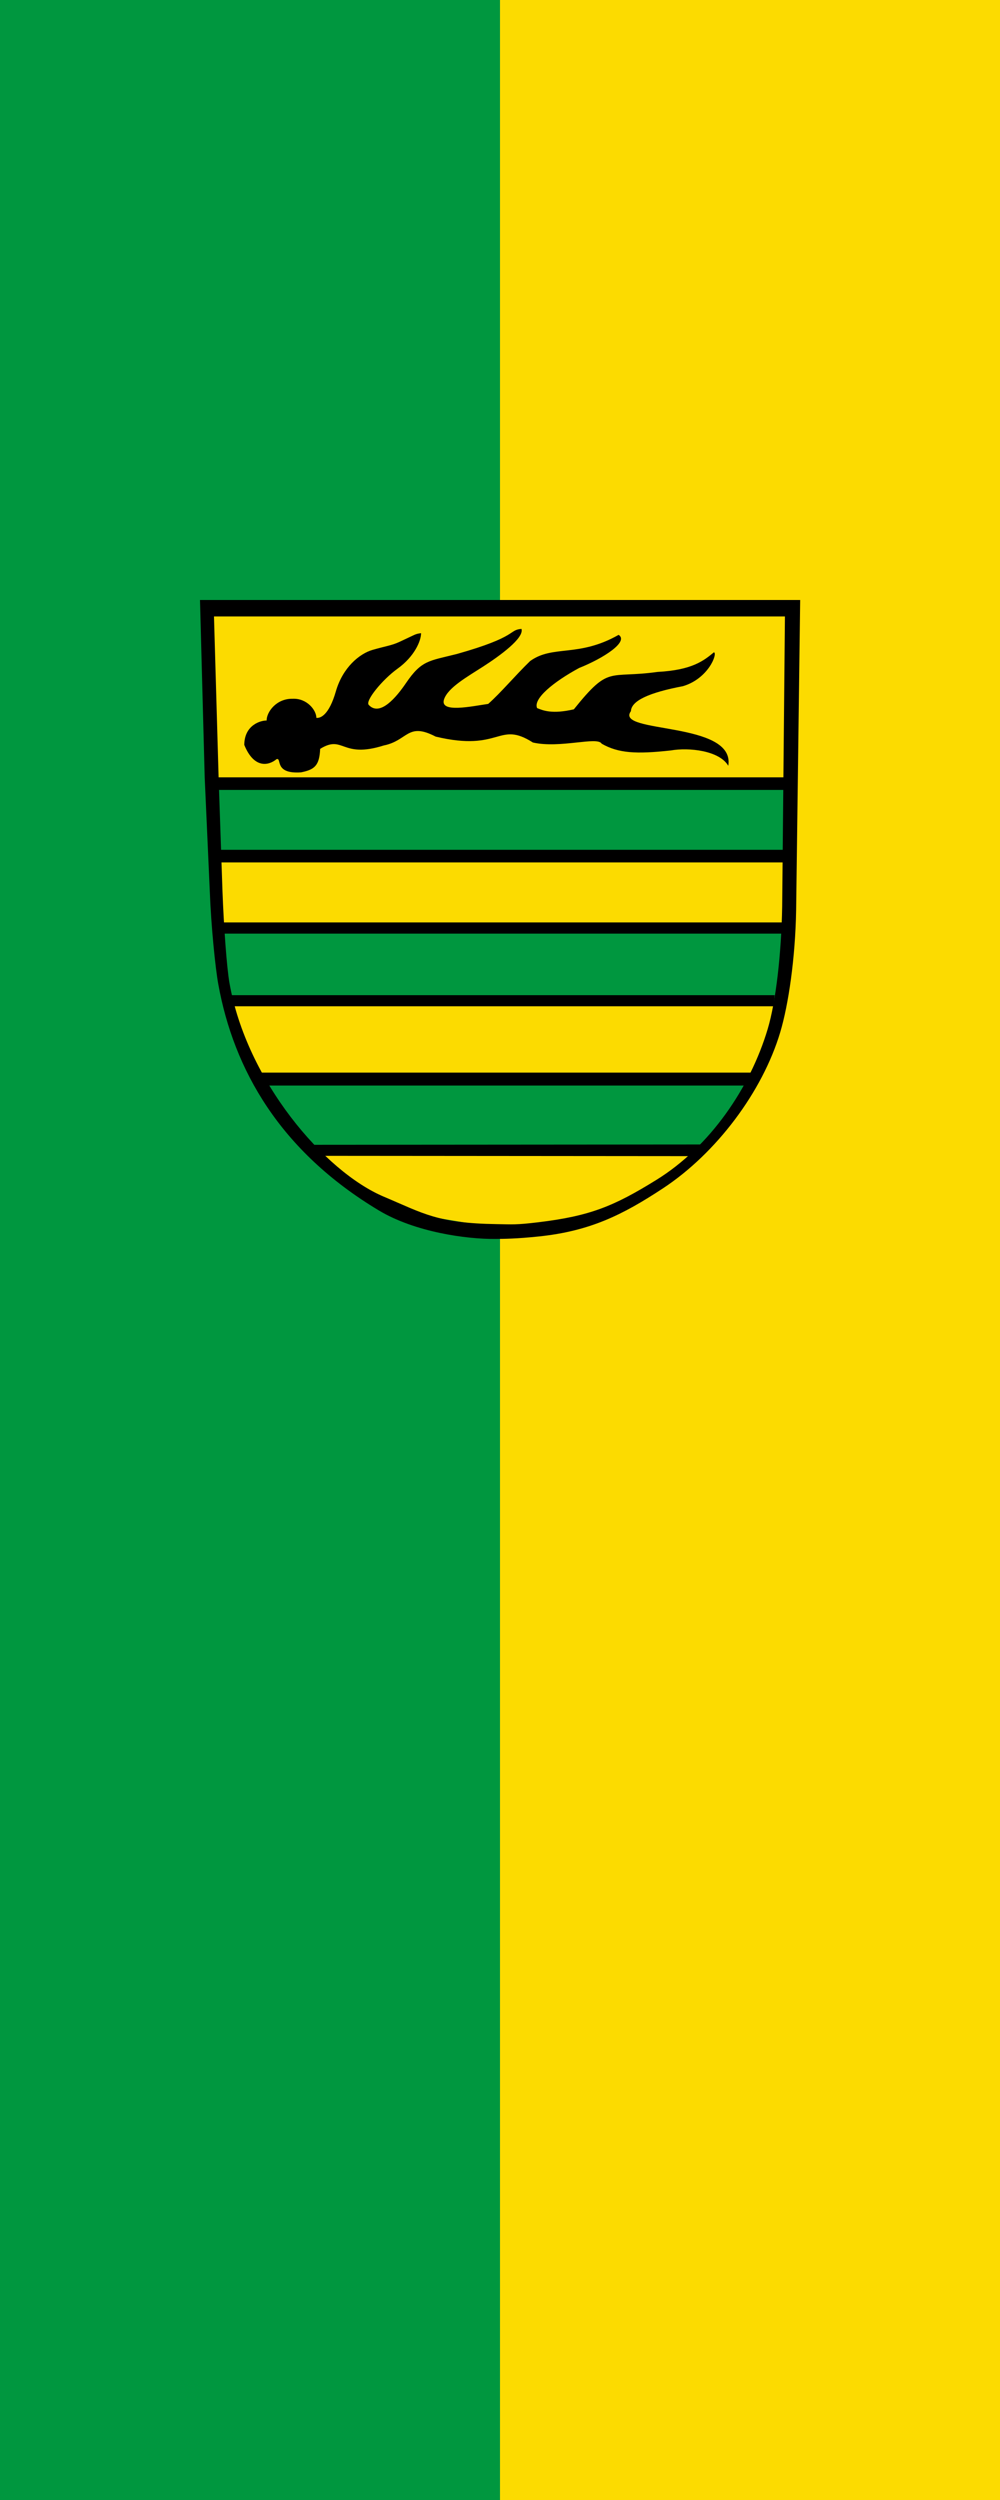
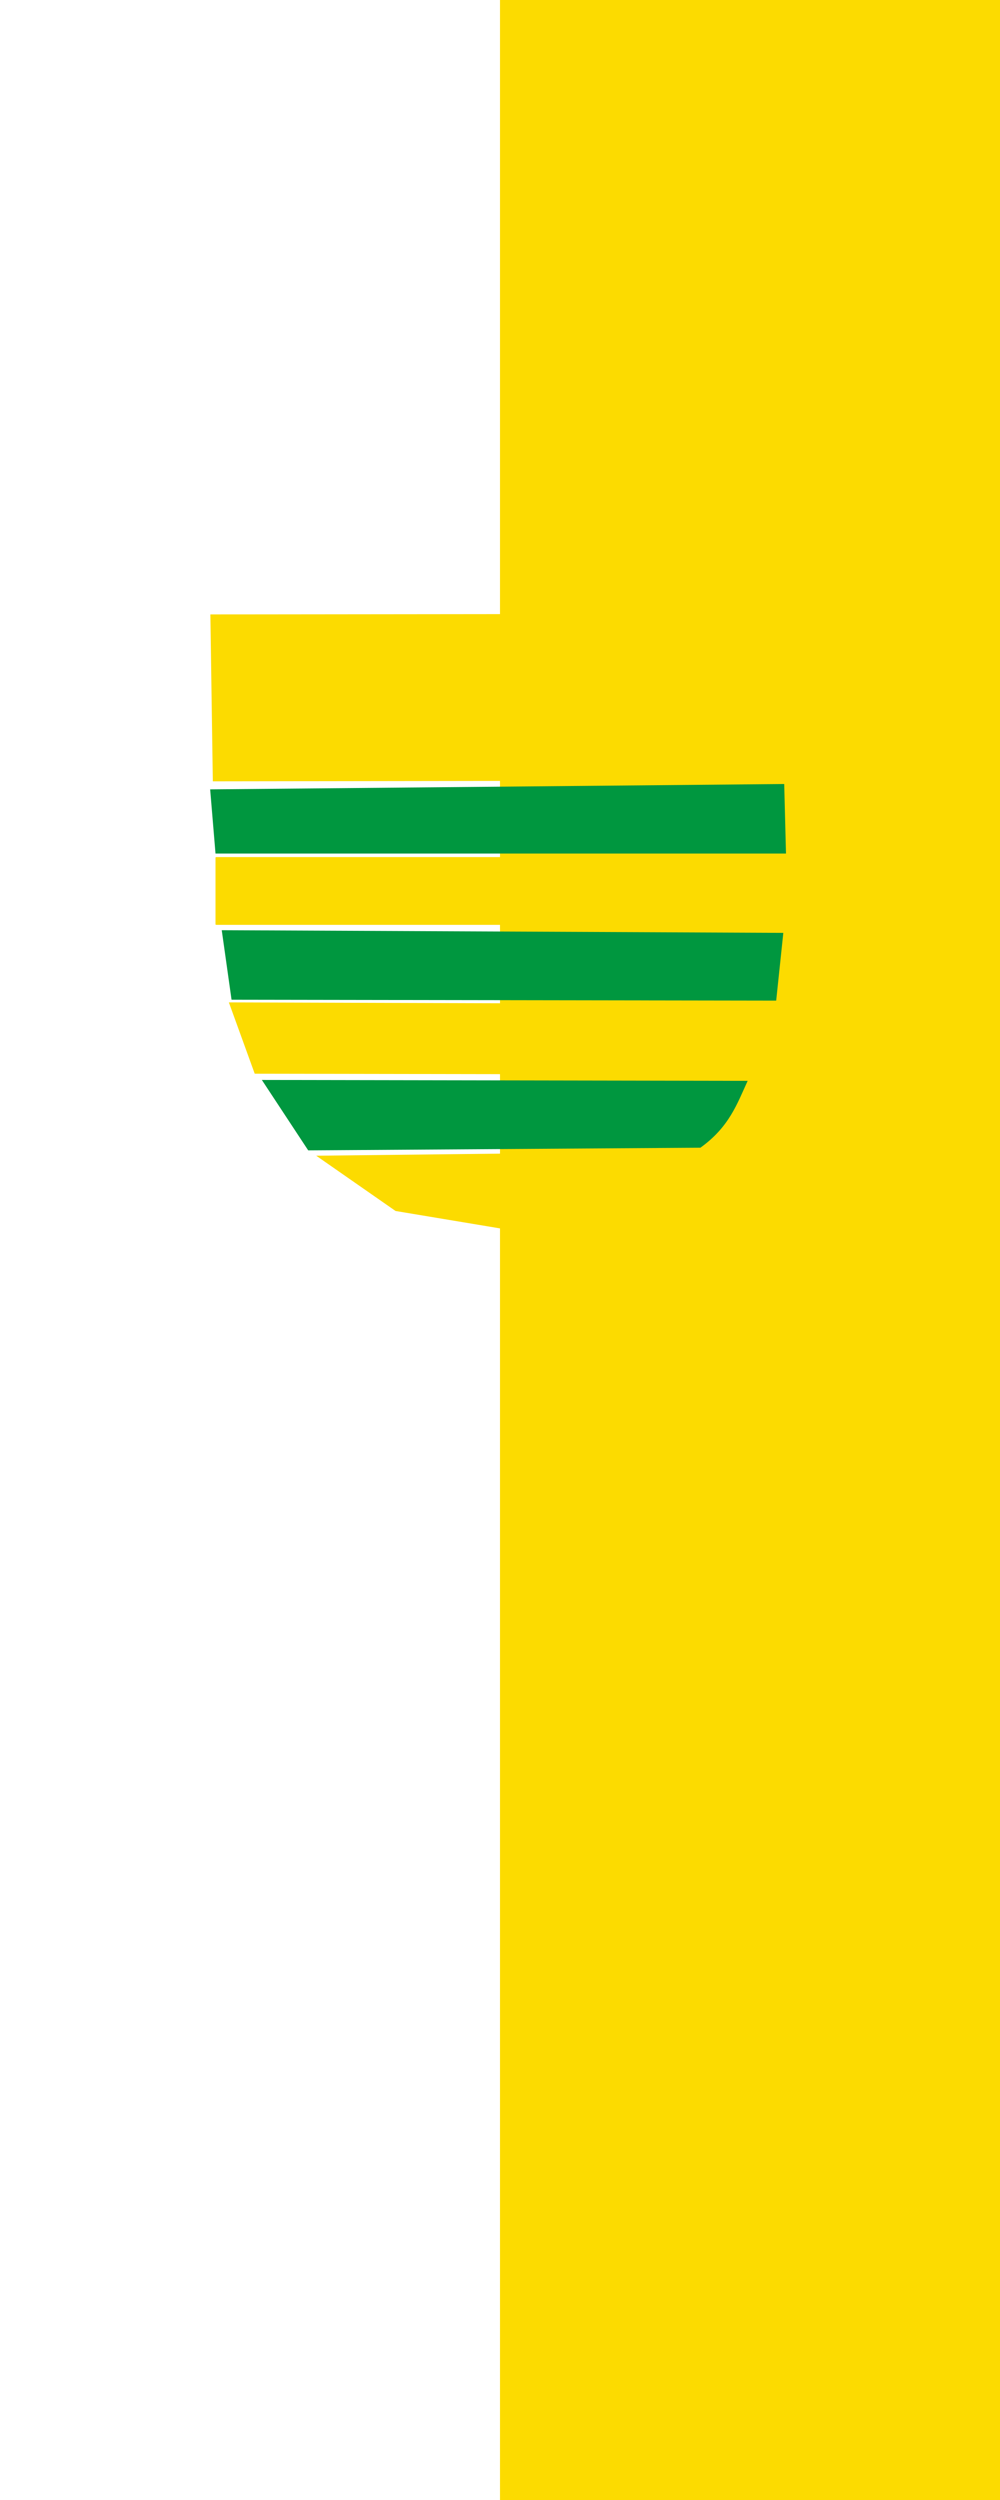
<svg xmlns="http://www.w3.org/2000/svg" width="600" height="1500" version="1.1" id="svg4">
  <defs id="defs4" />
  <g id="g15" transform="translate(607.382,66.836)">
-     <path id="rect14" style="fill:#00973f;stroke:none;stroke-width:1;stroke-dasharray:none" d="M -607.382,-66.836 H -7.382 V 1433.165 H -607.382 Z" />
    <path id="rect14-0" style="fill:#fcdb00;stroke:none;stroke-width:1;stroke-dasharray:none" d="M -307.382,-66.836 H -7.382 V 1433.165 H -307.382 Z" />
  </g>
  <g id="g4" transform="matrix(1.557,0,0,1.557,120,360)">
    <path d="M 4,5.559 227.533,5.301 225.815,69.536 4.944,69.88 Z m 2.218,93.519 h 219.966 c 0.778,7.578 -1.115,18.042 -0.486,26.106 H 6.218 c -0.135,0 -0.243,-0.108 -0.243,-0.243 v -25.62 c 0,-0.135 0.108,-0.243 0.243,-0.243 z m 4.909,55.99 210.566,0.687 -8.588,27.137 -192.017,-0.344 -9.962,-27.48 z m 33.664,59.083 146.724,-1.659 c -3.328,11.688 -20.953,16.21 -30.537,21.564 -16.941,7.669 -29.853,7.46 -45.426,8.09 L 75.362,235.448 44.79,214.151 Z" fill="#fcdb00" id="path1" />
    <path d="m 3.914,72.972 221.215,-2.061 0.687,26.793 H 5.975 Z m 4.465,54.273 216.406,1.031 -2.748,26.106 -209.879,-0.344 z m 15.458,57.708 187.208,0.344 c -4.054,8.839 -7.109,17.804 -18.206,25.763 L 41.698,212.09 23.836,184.953 Z" fill="#00973f" id="path2" />
-     <path d="M 121.813,0 H 0 l 1.813,68.406 1.969,44 c 0.51,13.488 2.151,29.479 3.25,35.563 5.963,33.02 23.788,64.439 61.907,87.281 13.863,8.307 33.641,11.086 44.938,10.969 2.954,-0.03 7.947,-0.032 16.813,-0.969 19.618,-2.074 32.131,-8.262 47.719,-18.531 20.532,-13.527 38.319,-37.155 45.188,-60.156 3.159,-10.578 5.803,-28.421 6.125,-46.969 L 231.281,0 Z m 0.486,6.344 h 103.108 l -1.06,111.762 c -0.32,18.464 -2.463,36.777 -5.577,47.205 -6.786,22.726 -22.201,45.323 -42.869,58.136 -16.489,10.223 -25.652,13.944 -45.491,16.342 -8.746,1.057 -9.95,0.817 -16.106,0.725 -22.84,-0.34 -28.151,-4.113 -43.442,-10.566 C 47.933,220.271 17.932,185.247 11.341,147.5 10.3,141.54 9.176,125.838 8.667,112.377 L 7.185,68.861 5.389,6.344 h 116.909 z m -92.8,54.985 c -3.086,2.581 -8.716,3.686 -12.436,-5.493 0.055,-7.691 6.336,-9.439 8.613,-9.385 -0.031,-3.251 3.709,-8.512 10.04,-8.392 5.481,-0.245 9.128,4.389 9.128,7.355 1.546,0.217 4.87,-1.02 7.508,-10.191 2.638,-9.171 9.054,-14.525 14.142,-15.996 5.088,-1.471 7.323,-1.677 10.348,-3.076 6.653,-3.077 5.867,-3.004 8.341,-3.374 0.027,3.046 -2.631,9.061 -9.022,13.662 -5.995,4.316 -12.607,12.514 -11.131,13.989 4.309,4.653 10.687,-3.013 14.352,-8.413 5.993,-8.829 8.813,-8.49 19.579,-11.201 23.773,-6.697 19.79,-9.26 24.925,-9.68 1.127,3.527 -8.433,10.422 -14.653,14.437 -6.22,4.015 -13.518,8.083 -15.148,12.594 -2.035,5.631 10.903,2.723 16.977,1.881 4.926,-4.364 10.314,-10.845 16.147,-16.507 8.752,-6.348 18.583,-1.28 34.117,-10.112 3.988,2.626 -5.726,8.978 -15.229,12.772 -9.847,5.34 -17.781,11.833 -16.194,15.454 2.34,0.952 5.806,2.404 14.168,0.477 13.828,-17.229 13.11,-11.751 32.252,-14.412 13.434,-0.717 17.834,-4.371 21.733,-7.568 1.494,0.495 -2.169,10.172 -11.956,13.062 -13.31,2.526 -19.871,5.674 -20.043,9.629 -6.543,8.801 40.34,3.672 37.523,21.047 -3.424,-5.876 -15.203,-7.142 -22.144,-5.913 -13.378,1.472 -20.218,1.069 -26.639,-2.595 -1.644,-2.932 -15.988,1.922 -26.506,-0.46 -13.494,-8.591 -12.235,3.77 -37.487,-2.283 -10.907,-5.693 -10.626,1.537 -20.01,3.427 -16.405,5.175 -15.438,-4.29 -24.492,1.304 -0.268,6.44 -2.158,8.018 -7.38,9.049 -10.601,0.729 -7.232,-5.764 -9.42,-5.089 z" id="path3" />
-     <path d="m 5.857,68.334 h 220.789 v 4.858 H 5.857 Z m 1.214,27.932 h 217.631 c 2.473,1.619 1.339,3.239 0,4.858 H 7.071 Z m 0.03,27.982 h 217.814 c 1.957,4.387 3.324,3.018 -0.101,4.313 H 7 Z m 4.243,28.03 h 210.102 l -0.343,4.284 H 11 Z m 10.544,29.851 h 190.427 l 0.486,4.979 H 22.374 Z m 21.179,27.811 150.06,-0.121 -2.307,4.493 -146.343,-0.121 c -2.028,-0.972 -2.168,-3.279 -1.41,-4.251 z" id="path4" />
  </g>
</svg>